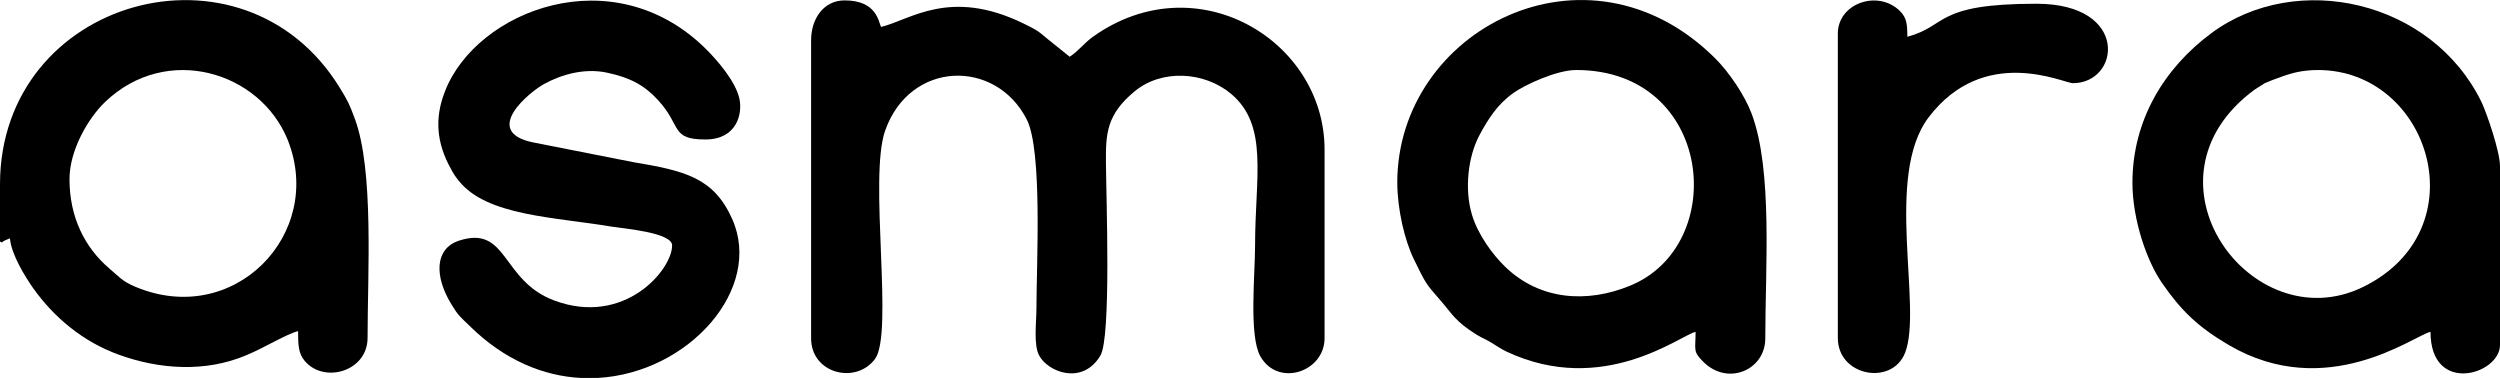
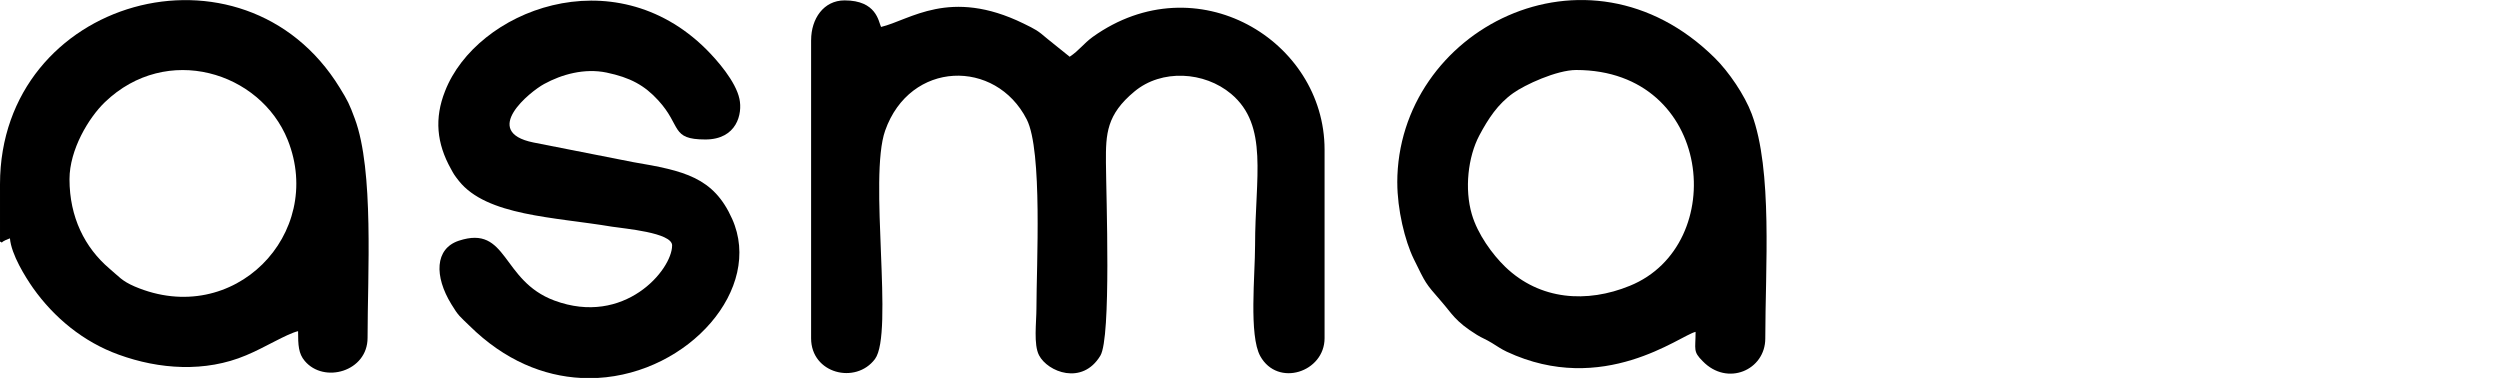
<svg xmlns="http://www.w3.org/2000/svg" id="Layer_2" data-name="Layer 2" viewBox="0 0 834.95 126.24">
  <defs>
    <style>
      .cls-1 {
        fill-rule: evenodd;
      }
    </style>
  </defs>
  <g id="Layer_1-2" data-name="Layer 1">
    <g>
      <path class="cls-1" d="M270.89,13.43v99.55c0,11.82,14.92,15.5,21.34,6.92,6.34-8.58-2.16-60.55,3.39-76.27,8.29-23.5,36.91-24.08,47.29-3.75,5.33,10.45,3.24,48.8,3.24,63.07,0,4.76-1.01,12.11.87,15.71,2.88,5.55,14.42,10.16,20.47.14,3.68-6.06,1.95-52.84,1.87-64.52-.07-9.66.22-16,9.52-23.72,9.08-7.57,23.36-6.7,32.29.79,12.61,10.6,8,27.82,8,50.6,0,9.95-2.09,30.06,1.73,36.98,5.84,10.52,21.48,5.33,21.48-5.98v-63c0-36.47-42.82-62.35-77.42-37.63-3.17,2.31-4.54,4.54-7.71,6.63l-7.35-5.91c-3.46-2.96-3.96-3.17-8.07-5.19-24.65-12.04-37.92-1.15-47.58,1.15-.87-1.87-1.51-8.87-12.18-8.87-6.99,0-11.17,6.13-11.17,13.26h0Z" />
      <path class="cls-1" d="M23.21,59.85c0-9.88,6.42-20.54,11.82-25.73,20.62-19.82,51.9-10.16,61.06,12.61,12.54,31.36-18.02,63.07-51.11,48.95-4.33-1.87-5.26-3.32-8.43-5.98-8.22-6.99-13.34-17.16-13.34-29.84ZM0,63.6v-2.09C.07-.7,81.31-23.11,113.46,29.29c2.67,4.33,3.24,5.48,5.05,10.38,6.42,17.3,4.25,51.83,4.25,73.17,0,11.25-14.56,15.35-20.98,7.71-2.09-2.45-2.23-5.26-2.23-9.95-3.89.94-11.1,5.48-17.37,8.07-13.62,5.77-29.05,4.69-42.53-.22-11.82-4.25-21.63-12.4-28.62-22.27-2.52-3.6-7.28-11.17-7.71-16.58-4.9,1.8-1.23,1.87-3.32,1.08v-17.08h0Z" />
      <path class="cls-1" d="M526.43,23.38c45.77,0,51.32,58.53,17.88,72.08-14.27,5.84-29.99,4.83-41.59-6.34-4.25-4.11-9.23-10.88-11.17-17.59-2.45-8.36-1.3-19.1,2.52-26.31,2.96-5.55,6.13-10.45,11.32-14.13,3.82-2.74,14.49-7.71,21.05-7.71h0ZM466.67,61.01c0,8.94,2.52,19.39,5.48,25.45,4.11,8.36,3.75,7.93,9.15,14.13,3.68,4.18,4.61,6.7,11.97,11.25,1.73,1.08,2.96,1.44,5.05,2.74,2.02,1.23,2.81,1.87,4.9,2.88,32.22,15.07,57.96-5.48,63.07-6.63,0,5.98-.94,6.49,2.38,9.8,8.22,8.51,20.9,2.96,20.9-7.57,0-23.43,2.52-56.15-4.54-75.04-2.31-6.2-7.64-14.06-12.33-18.67-42.67-42.24-106.04-9.37-106.04,41.66Z" />
-       <path class="cls-1" d="M774.11,23.38c37.56,0,54.14,53.49,14.99,72.52-37.12,18.02-76.91-35.97-36.11-65.96l3.39-2.16c1.08-.5,4.33-1.73,5.62-2.16,3.46-1.3,7.28-2.23,12.11-2.23h0ZM712.19,61.01c0,12.18,4.69,25.95,9.8,33.38,6.49,9.44,12.18,14.85,22.35,20.83,32.73,19.17,61.78-3.1,67.4-4.4,0,21.26,23.21,14.27,23.21,4.4v-59.76c0-4.76-4.4-17.66-6.2-21.41-16.58-33.95-61.7-44.04-90.18-22.99-15.86,11.75-26.38,29.19-26.38,49.95h0Z" />
      <path class="cls-1" d="M224.47,81.98c0,8.15-15.93,27.1-39.36,18.38-17.8-6.63-15.43-25.37-31.86-19.97-8.07,2.67-8.22,11.89-2.52,21.19,2.38,3.96,2.88,4.11,6.06,7.21,11.82,11.68,24.87,16.8,37.27,17.44h5.48c30.56-1.66,55.43-29.84,44.98-53.13-6.2-13.91-16-16.07-33.09-18.96l-33.3-6.56c-17.66-3.6-1.08-17.01,3.6-19.53,5.91-3.24,13.48-5.33,20.83-3.82,7.93,1.66,12.69,4.25,17.3,9.3,7.86,8.58,4.04,13.05,15.71,13.05,10.52,0,12.47-8.58,11.39-13.55-1.23-5.84-7.42-12.9-11.1-16.58-31.07-30.85-76.7-12.98-87.22,13.98-3.6,9.08-2.81,17.44,1.95,25.95.94,1.73,1.08,2.02,2.67,4.04,9.3,11.68,31.79,12.04,51.11,15.28,4.04.65,20.11,1.95,20.11,6.27h0Z" />
-       <path class="cls-1" d="M613.8,11.2v101.71c0,12.76,18.17,16.07,22.49,4.83,5.84-15.14-6.99-58.97,7.79-78.5,18.6-24.51,45.12-11.46,48.22-11.46,15.79,0,19.1-26.53-12.18-26.53-34.24,0-29.41,7.35-43.11,11.03,0-4.25-.22-6.34-2.45-8.58-7.35-7.28-20.76-2.6-20.76,7.5Z" />
    </g>
  </g>
</svg>